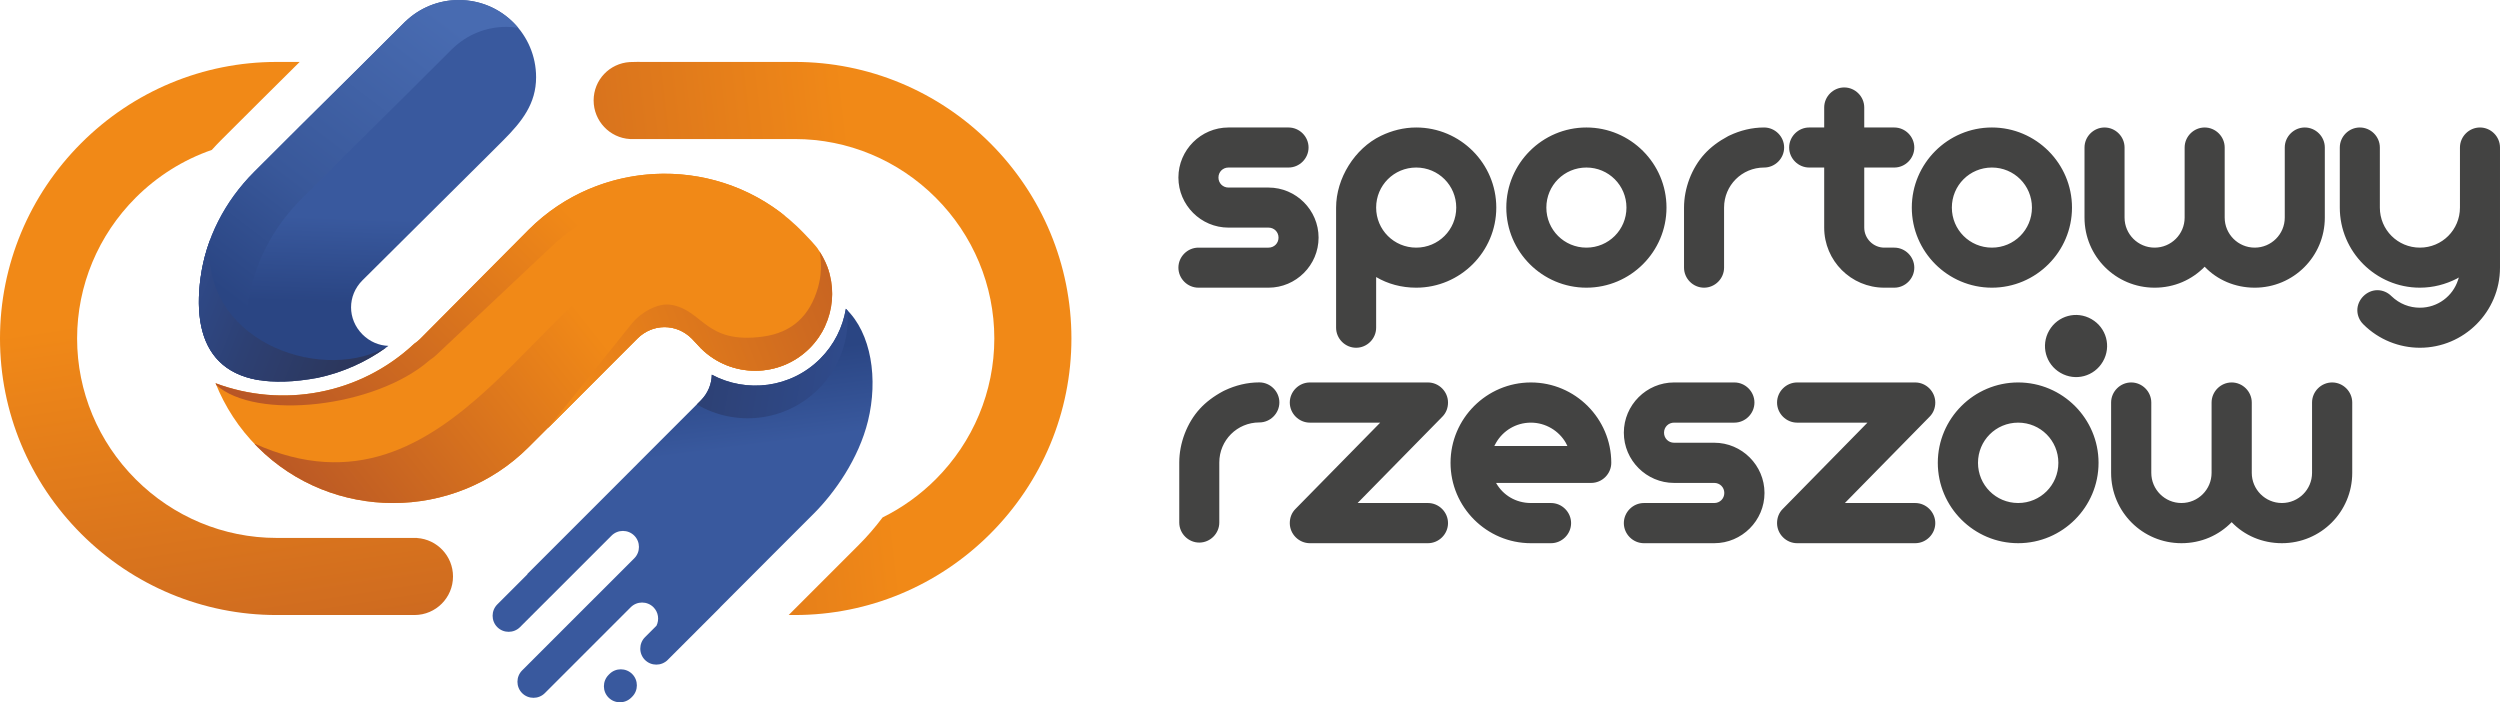
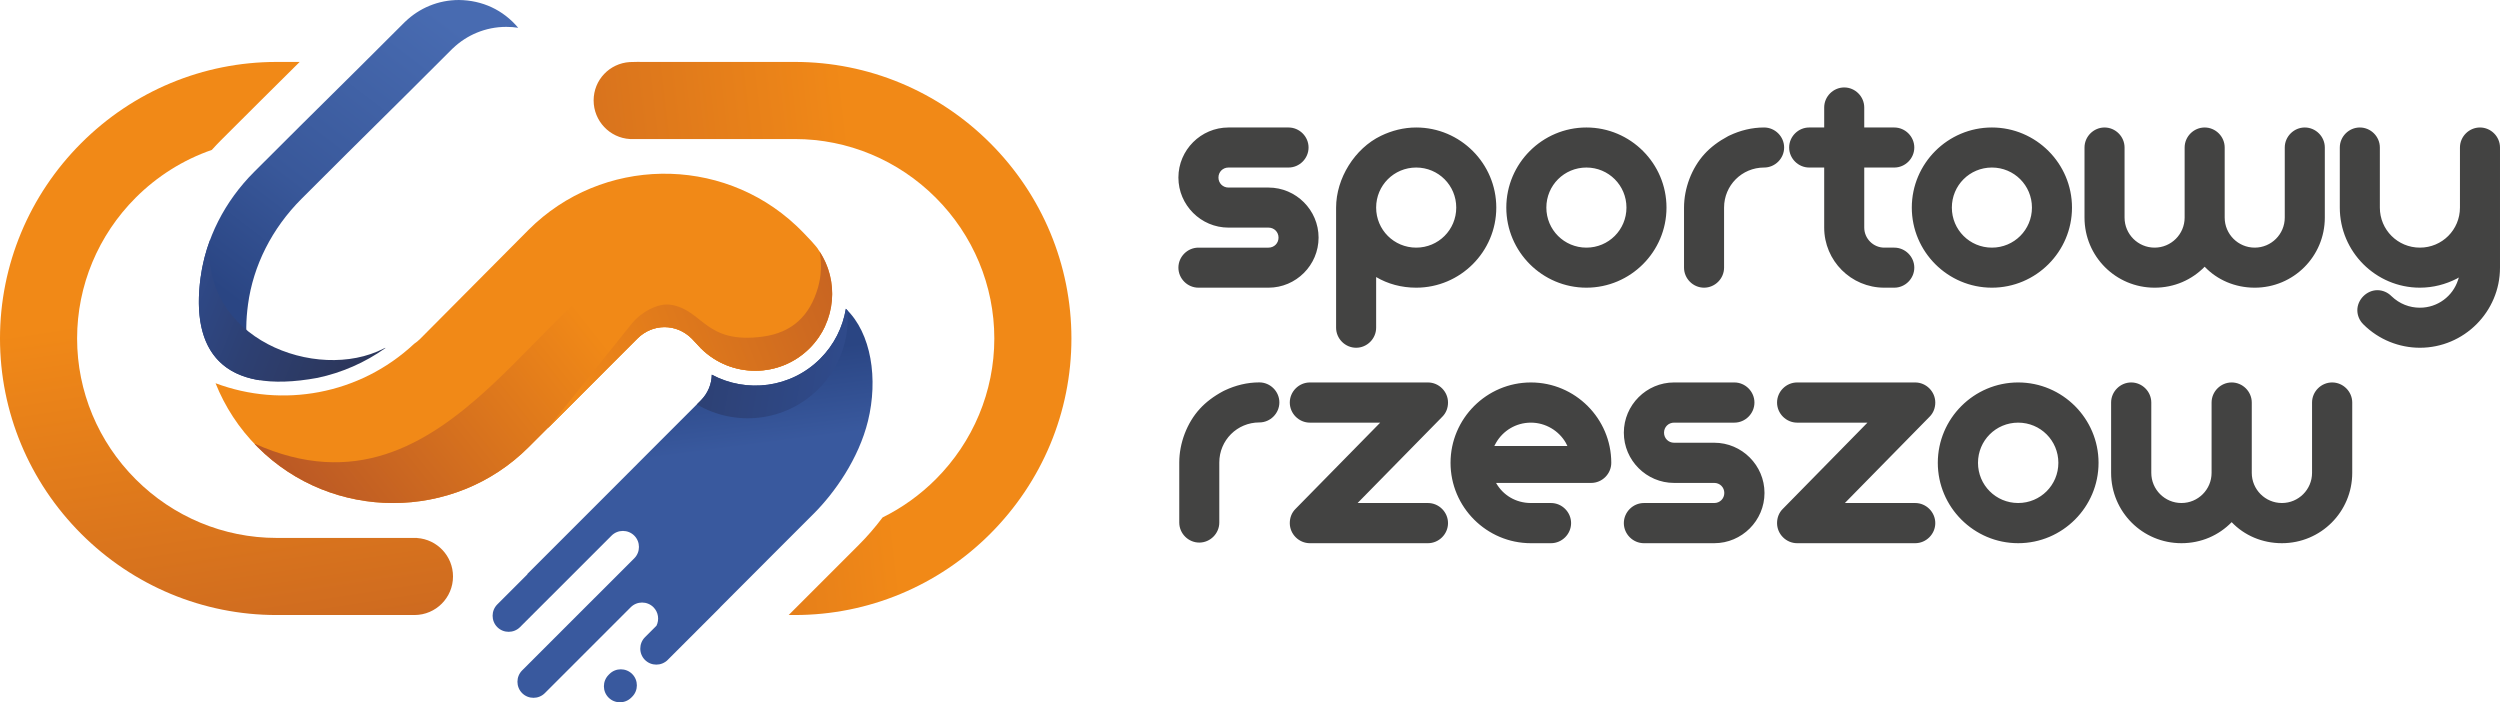
<svg xmlns="http://www.w3.org/2000/svg" xmlns:xlink="http://www.w3.org/1999/xlink" xml:space="preserve" width="73.947mm" height="20.773mm" version="1.1" style="shape-rendering:geometricPrecision; text-rendering:geometricPrecision; image-rendering:optimizeQuality; fill-rule:evenodd; clip-rule:evenodd" viewBox="0 0 7428.41 2086.74">
  <defs>
    <style type="text/css">
   
    .fil0 {fill:#434342}
    .fil6 {fill:#F18917}
    .fil11 {fill:url(#id0)}
    .fil9 {fill:url(#id1)}
    .fil1 {fill:url(#id2)}
    .fil10 {fill:url(#id3)}
    .fil5 {fill:url(#id4)}
    .fil8 {fill:url(#id5)}
    .fil4 {fill:url(#id6)}
    .fil7 {fill:url(#id7)}
    .fil2 {fill:url(#id8)}
    .fil3 {fill:url(#id9)}
   
  </style>
    <linearGradient id="id0" gradientUnits="userSpaceOnUse" x1="1038.67" y1="1038.7" x2="553.32" y2="845.97">
      <stop offset="0" style="stop-opacity:1; stop-color:#2C375D" />
      <stop offset="0.561" style="stop-opacity:1; stop-color:#2D4073" />
      <stop offset="1" style="stop-opacity:1; stop-color:#2F4A8A" />
    </linearGradient>
    <linearGradient id="id1" gradientUnits="userSpaceOnUse" x1="2892.04" y1="599.38" x2="1645.69" y2="1094.82">
      <stop offset="0" style="stop-opacity:1; stop-color:#B25127" />
      <stop offset="1" style="stop-opacity:1; stop-color:#F18917" />
    </linearGradient>
    <linearGradient id="id2" gradientUnits="userSpaceOnUse" x1="1632.31" y1="2412.78" x2="1379.98" y2="780.83">
      <stop offset="0" style="stop-opacity:1; stop-color:#B25127" />
      <stop offset="0.431" style="stop-opacity:1; stop-color:#D16D1F" />
      <stop offset="1" style="stop-opacity:1; stop-color:#F18917" />
    </linearGradient>
    <linearGradient id="id3" gradientUnits="userSpaceOnUse" xlink:href="#id0" x1="1568.12" y1="927.45" x2="2489.25" y2="1093.09">
  </linearGradient>
    <linearGradient id="id4" gradientUnits="userSpaceOnUse" x1="2234.43" y1="1324.97" x2="2200.69" y2="1065.52">
      <stop offset="0" style="stop-opacity:1; stop-color:#39599E" />
      <stop offset="1" style="stop-opacity:1; stop-color:#2A4583" />
    </linearGradient>
    <linearGradient id="id5" gradientUnits="userSpaceOnUse" xlink:href="#id1" x1="755.56" y1="1373.52" x2="1585.88" y2="527.72">
  </linearGradient>
    <linearGradient id="id6" gradientUnits="userSpaceOnUse" x1="1310.17" y1="48.31" x2="677.94" y2="877.93">
      <stop offset="0" style="stop-opacity:1; stop-color:#486BB1" />
      <stop offset="0.62" style="stop-opacity:1; stop-color:#39589A" />
      <stop offset="1" style="stop-opacity:1; stop-color:#2A4583" />
    </linearGradient>
    <linearGradient id="id7" gradientUnits="userSpaceOnUse" xlink:href="#id1" x1="816.51" y1="1632.35" x2="1719.13" y2="917.77">
  </linearGradient>
    <linearGradient id="id8" gradientUnits="userSpaceOnUse" xlink:href="#id1" x1="731.1" y1="1700.13" x2="2651.88" y2="1478.33">
  </linearGradient>
    <linearGradient id="id9" gradientUnits="userSpaceOnUse" xlink:href="#id4" x1="952.48" y1="644.3" x2="944.17" y2="898.35">
  </linearGradient>
  </defs>
  <g id="Warstwa_x0020_1">
-     <path class="fil0" d="M6088.84 982.07c-12.8,22.18 -15.45,47.28 -9.37,69.98 6.08,22.7 20.91,43.12 43.12,55.91 22.19,12.82 47.29,15.47 70,9.4 22.67,-6.09 43.09,-20.95 55.9,-43.14 12.82,-22.18 15.48,-47.28 9.39,-69.99 -6.08,-22.68 -20.94,-43.1 -43.12,-55.9 -22.2,-12.82 -47.31,-15.48 -69.99,-9.4 -22.71,6.08 -43.13,20.95 -55.93,43.14z" />
    <path class="fil0" d="M7190.43 914.29c-30.68,0 -60.43,-11.16 -84.61,-34.41 -11.13,-11.16 -26.01,-17.66 -41.81,-17.66 -31.63,0 -59.52,27.89 -59.52,59.51 0,15.8 6.51,30.68 17.67,41.82 46.48,46.48 107.84,69.73 168.27,69.73 131.09,0 237.98,-106.92 237.98,-237.99l0 -357c0,-32.53 -26.94,-59.49 -59.48,-59.49 -32.56,0 -59.5,26.96 -59.5,59.49l0 178.51c0,66 -53,118.99 -119,118.99 -66.02,0 -119,-52.99 -119,-118.99l0 -178.51c0,-32.53 -26.96,-59.49 -59.49,-59.49 -32.56,0 -59.52,26.96 -59.52,59.49l0 178.51c0,131.08 106.93,237.99 238.01,237.99 39.37,0 76.27,-9.9 109.13,-26.54 2.04,-1.03 4.02,-2.52 6.05,-3.62 0.87,-0.17 -1.26,5.38 -2.04,7.8 -15.38,47.34 -60.08,81.86 -113.13,81.86zm-3629.46 -178.5c-32.54,0 -59.51,26.96 -59.51,59.5 0,32.53 26.97,59.5 59.51,59.5l208.24 0c81.82,0 148.76,-66.94 148.76,-148.77 0,-81.79 -66.93,-148.74 -148.76,-148.74l-118.99 0c-16.74,0 -29.75,-13.01 -29.75,-29.76 0,-16.73 13.01,-29.73 29.75,-29.73l178.5 0c32.53,0 59.49,-26.96 59.49,-59.51 0,-32.53 -26.96,-59.49 -59.49,-59.49l-178.5 0c-81.8,0 -148.76,66.93 -148.76,148.74 0,81.82 66.95,148.77 148.76,148.77l118.99 0c16.75,0 29.76,13 29.76,29.72 0,16.75 -13.01,29.77 -29.76,29.77l-208.24 0zm409.06 -118.99l0 357c0,32.53 26.97,59.48 59.5,59.48 32.55,0 59.49,-26.95 59.49,-59.48l0 -150.61c34.41,20.44 75.31,31.6 119,31.6 131.1,0 238,-106.92 238,-237.99 0,-131.09 -106.91,-238 -238,-238 -37.43,0 -72.68,9.29 -104.59,24.65 -78.22,37.56 -133.4,126.73 -133.4,213.35zm118.99 0c0,-66.01 53,-119 119,-119 66.02,0 119.01,52.99 119.01,119 0,66 -52.99,118.99 -119.01,118.99 -66,0 -119,-52.99 -119,-118.99zm386.76 0c0,131.08 106.9,237.99 237.99,237.99 131.1,0 237.98,-106.92 237.98,-237.99 0,-131.09 -106.89,-238 -237.98,-238 -131.1,0 -237.99,106.92 -237.99,238zm118.99 0c0,-66.01 53,-119 119,-119 66.01,0 119.01,52.99 119.01,119 0,66 -53,118.99 -119.01,118.99 -66,0 -119,-52.99 -119,-118.99zm409.06 0l0 178.49c0,32.53 26.95,59.5 59.51,59.5 32.54,0 59.48,-26.97 59.48,-59.5l0 -178.49c0,-66.01 53,-119 119.01,-119 32.54,0 59.49,-26.96 59.49,-59.51 0,-32.53 -26.95,-59.49 -59.49,-59.49 -36.57,0 -71.08,8.82 -102.36,23.57 -1.56,0.73 -3.16,1.46 -4.68,2.26 -29.16,15.6 -51.86,33 -69.77,52.55 -38.75,42.31 -61.19,102.74 -61.19,159.62zm371.89 -238c-32.55,0 -59.52,26.96 -59.52,59.49 0,32.55 26.97,59.51 59.52,59.51l44.6 0 0 178.5c0,98.54 79.95,178.49 178.5,178.49l29.76 0c32.54,0 59.49,-26.97 59.49,-59.5 0,-32.54 -26.95,-59.5 -59.49,-59.5l-29.76 0c-32.53,0 -59.49,-26.95 -59.49,-59.49l0 -178.5 89.25 0c32.54,0 59.49,-26.96 59.49,-59.51 0,-32.53 -26.95,-59.49 -59.49,-59.49l-89.25 0 0 -59.5c0,-32.55 -26.97,-59.5 -59.51,-59.5 -32.54,0 -59.5,26.95 -59.5,59.5l0 59.5 -44.6 0zm304.92 238c0,131.08 106.92,237.99 238,237.99 131.07,0 237.99,-106.92 237.99,-237.99 0,-131.09 -106.93,-238 -237.99,-238 -131.09,0 -238,106.92 -238,238zm119 0c0,-66.01 52.99,-119 119,-119 66,0 118.98,52.99 118.98,119 0,66 -52.98,118.99 -118.98,118.99 -66.01,0 -119,-52.99 -119,-118.99zm602.42 118.99c-49.27,0 -89.25,-39.99 -89.25,-89.26l0 -208.25c0,-32.53 -26.96,-59.49 -59.5,-59.49 -32.55,0 -59.51,26.96 -59.51,59.49l0 208.25c0,115.29 92.96,208.26 208.26,208.26 58.58,0 110.63,-23.25 148.76,-62.28 37.18,39.04 90.18,62.28 148.73,62.28 115.27,0 208.28,-92.96 208.28,-208.26l0 -208.25c0,-32.53 -26.97,-59.49 -59.53,-59.49 -32.51,0 -59.48,26.96 -59.48,59.49l0 208.25c0,49.26 -39.97,89.26 -89.27,89.26 -49.25,0 -89.23,-39.99 -89.23,-89.26l0 -208.25c0,-32.53 -26.97,-59.49 -59.5,-59.49 -32.54,0 -59.51,26.96 -59.51,59.49l0 208.25c0,49.26 -39.97,89.26 -89.25,89.26z" />
    <path class="fil0" d="M3504.01 1374.22l0 178.49c0,32.54 26.93,59.49 59.49,59.49 32.55,0 59.48,-26.95 59.48,-59.49l0 -178.49c0,-66.02 53.02,-119.01 119.01,-119.01 32.55,0 59.5,-26.96 59.5,-59.5 0,-32.54 -26.95,-59.5 -59.5,-59.5 -36.55,0 -71.05,8.84 -102.36,23.58 -1.56,0.72 -3.15,1.44 -4.68,2.25 -29.16,15.6 -51.86,33.03 -69.76,52.57 -38.76,42.3 -61.18,102.75 -61.18,159.61zm388.14 239.81l350.76 0c32.65,0 59.69,-27.05 59.69,-59.69 0,-32.67 -27.04,-59.71 -59.69,-59.71l-208.97 0 251.88 -256.55c11.18,-11.18 16.78,-26.12 16.78,-41.98 0,-32.66 -27.04,-59.7 -59.69,-59.7l-350.76 0c-32.67,0 -59.71,27.04 -59.71,59.7 0,32.65 27.04,59.72 59.71,59.72l208.97 0 -251.9 256.53c-11.18,11.2 -16.78,26.11 -16.78,41.99 0,32.64 27.04,59.69 59.71,59.69zm656.75 0l59.71 0c32.63,0 59.69,-27.05 59.69,-59.69 0,-32.67 -27.06,-59.71 -59.69,-59.71l-59.71 0c-44.78,0 -83.03,-23.33 -103.54,-59.71l282.65 0c32.65,0 59.69,-27.04 59.69,-59.7 0,-131.54 -107.28,-238.82 -238.8,-238.82 -131.54,0 -238.82,107.29 -238.82,238.82 0,131.55 107.29,238.81 238.82,238.81zm335.83 0l208.97 0c82.08,0 149.27,-67.15 149.27,-149.25 0,-82.1 -67.19,-149.27 -149.27,-149.27l-119.42 0c-16.78,0 -29.84,-13.08 -29.84,-29.87 0,-16.78 13.06,-29.84 29.84,-29.84l179.14 0c32.63,0 59.67,-27.07 59.67,-59.72 0,-32.66 -27.04,-59.7 -59.67,-59.7l-179.14 0c-82.08,0 -149.27,67.17 -149.27,149.26 0,82.11 67.19,149.27 149.27,149.27l119.42 0c16.79,0 29.84,13.06 29.84,29.87 0,16.79 -13.05,29.85 -29.84,29.85l-208.97 0c-32.65,0 -59.72,27.04 -59.72,59.71 0,32.64 27.07,59.69 59.72,59.69zm455.26 0l350.74 0c32.67,0 59.72,-27.05 59.72,-59.69 0,-32.67 -27.05,-59.71 -59.72,-59.71l-208.95 0 251.87 -256.55c11.19,-11.18 16.8,-26.12 16.8,-41.98 0,-32.66 -27.05,-59.7 -59.72,-59.7l-350.74 0c-32.67,0 -59.71,27.04 -59.71,59.7 0,32.65 27.04,59.72 59.71,59.72l208.95 0 -251.86 256.53c-11.2,11.2 -16.8,26.11 -16.8,41.99 0,32.64 27.04,59.69 59.71,59.69zm-791.09 -358.22c43.84,0 83.03,24.24 103.56,59.7l4.87 9.7 -5.11 -0.02 -206.73 0 -5.34 -0.07 5.21 -9.61c20.51,-35.46 58.76,-59.7 103.54,-59.7zm1209.02 119.4c0,131.55 107.29,238.81 238.81,238.81 131.54,0 238.82,-107.27 238.82,-238.81 0,-131.54 -107.29,-238.82 -238.82,-238.82 -131.53,0 -238.81,107.29 -238.81,238.82zm119.42 0c0,-66.23 53.17,-119.4 119.39,-119.4 66.25,0 119.42,53.17 119.42,119.4 0,66.24 -53.17,119.41 -119.42,119.41 -66.22,0 -119.39,-53.17 -119.39,-119.41zm604.5 119.41c-49.45,0 -89.56,-40.11 -89.56,-89.56l0 -208.98c0,-32.66 -27.04,-59.7 -59.71,-59.7 -32.65,0 -59.7,27.04 -59.7,59.7l0 208.98c0,115.69 93.28,208.96 208.97,208.96 58.77,0 111.03,-23.33 149.26,-62.49 37.31,39.17 90.51,62.49 149.27,62.49 115.68,0 208.98,-93.27 208.98,-208.96l0 -208.98c0,-32.66 -27.06,-59.7 -59.71,-59.7 -32.66,0 -59.72,27.04 -59.72,59.7l0 208.98c0,49.44 -40.1,89.56 -89.55,89.56 -49.45,0 -89.56,-40.11 -89.56,-89.56l0 -208.98c0,-32.66 -27.03,-59.7 -59.71,-59.7 -32.65,0 -59.71,27.04 -59.71,59.7l0 208.98c0,49.44 -40.1,89.56 -89.55,89.56z" />
    <path class="fil1" d="M890.46 184.01l-68.76 0c-218.48,0 -426.05,86.91 -580.42,241.29 -154.37,154.37 -241.28,361.93 -241.28,580.42 0,218.5 86.9,426.04 241.28,580.42 154.37,154.39 361.94,241.3 580.42,241.3l409.78 0 0.42 0 0 -0.01c63.09,-0.23 114.15,-51.41 114.15,-114.54 0,-60.69 -47.2,-110.36 -106.9,-114.31l0.26 -0.25 -7.94 0 -409.78 0c-157.55,0 -307.16,-62.88 -418.44,-174.17 -111.28,-111.28 -174.14,-260.9 -174.14,-418.44 0,-157.54 62.88,-307.16 174.14,-418.43 63.68,-63.68 141.05,-112.42 226.16,-141.89 8.81,-9.85 17.92,-19.47 27.27,-28.83 77.71,-77.73 155.74,-155.14 233.77,-232.56z" />
    <path class="fil2" d="M1872.31 413.13l489.57 0c157.56,0 307.18,62.88 418.46,174.16 111.27,111.27 174.14,260.89 174.14,418.43 0,157.54 -62.86,307.15 -174.14,418.44 -46.05,46.05 -99.42,84.44 -157.81,113.3 -21.66,28.78 -45.29,56.19 -70.74,81.65l-208.34 208.33 18.42 0c218.51,0 426.05,-86.92 580.42,-241.3 154.38,-154.38 241.3,-361.92 241.3,-580.42 0,-218.49 -86.91,-426.05 -241.3,-580.42 -154.37,-154.37 -361.91,-241.29 -580.42,-241.29l-445.87 0c-14.31,0 -30.19,-0.44 -44.29,0.38l-0.18 0 -0.02 0.01c-60.05,3.58 -107.61,52.93 -107.61,113.97 0,61.02 47.8,111.42 108.07,114.75l0.33 0.01z" />
-     <path class="fil3" d="M1154.24 1027.67c-27.79,-0.84 -55.33,-12.15 -77.08,-33.88 -45.27,-45.26 -45.45,-115.87 0,-161.04l373.02 -370.65 43.97 -43.94c57.35,-57.08 98.8,-110.49 98.8,-188.67 0,-126.75 -102.74,-229.48 -229.47,-229.48 -61.71,0 -117.7,24.36 -158.94,63.97l-0.1 -0.1c-231.36,231.38 -217.93,215.55 -449.27,446.89 -88.26,88.27 -143.68,198.7 -159.2,314.33 -28.76,214.51 61.43,350.35 347.72,297.63 75.28,-16 147.26,-48.02 210.56,-95.05z" />
    <path class="fil4" d="M1539.75 82.56c-44.8,-53.25 -106.63,-81.77 -176.27,-82.56 -61.71,0 -117.7,24.35 -158.94,63.97l-0.1 -0.1c-231.36,231.38 -217.93,215.55 -449.27,446.89 -88.26,88.27 -143.68,198.7 -159.19,314.33l-1.13 8.88 -0.32 2.82 -0.76 6.84 -0.2 2.22 -0.78 8.31 -0.06 0.56 -0.05 0.5 -0.63 8.68 -0.12 1.93 -0.35 6.03 -0.18 3.66 -0.23 5.78 -0.07 1.97 -0.01 0.98 -0.15 7.05 0 0.37 -0.02 2.75 0.02 5.86 0.03 3.17 0.12 4.56 0.07 3.46 0.31 7.31 0.05 0.67 0.12 1.84 0.35 5.3 0.27 3.49 0.41 4.53 0.3 3.15 0.62 5.45 0.64 4.84 0.54 3.85 0.55 3.5 0.75 4.53 0.47 2.56 0.85 4.44 1.27 5.84 0.73 3.38 0.9 3.57 0.83 3.23 0.92 3.44 1.17 4.02 0.74 2.53 0.05 0.13 1.82 5.6 0.01 0.04 1.3 3.65 1.09 3.04 1.12 2.9 1.41 3.55 1.21 2.91 0.06 0.12 2.31 5.21 1.52 3.22 1.29 2.61 1.61 3.16 1.48 2.75 1.63 2.97 1.25 2.15c1.15,1.96 2.29,3.87 3.51,5.79l1.6 2.51 1.7 2.54 1.87 2.67 2.08 2.91 1.43 1.89c1.24,1.65 2.51,3.26 3.8,4.85l2.04 2.49 2.45 2.83 1.53 1.72 2.78 2.99 1.23 1.27c1.71,1.76 3.46,3.5 5.22,5.17l1.94 1.82 2.67 2.4 1.89 1.66 3.05 2.56 1.86 1.5 3.05 2.42 0.01 0c1.5,1.13 3.01,2.23 4.54,3.35l3.52 2.39 1.76 1.2 3.48 2.25 2.02 1.25 3.68 2.21 0.47 0.26c2.71,1.58 5.5,3.09 8.38,4.55l2.01 1.03 3.86 1.87 2.49 1.16 3.7 1.66 2.53 1.05c2.76,1.16 5.56,2.28 8.44,3.35l1.05 0.4 4.99 1.76 1.61 0.53 4.88 1.59 2.15 0.62c2.99,0.9 6.01,1.76 9.09,2.55l2.08 0.54 4.92 1.17 2.3 0.54 5.28 1.13 2.06 0.39 5.29 0.99c2.31,0.41 4.65,0.8 6.99,1.17 -38.1,-54.45 -47.89,-132.36 -35.48,-224.99 15.49,-115.61 70.93,-226.03 159.2,-314.3 231.32,-231.34 217.89,-215.53 449.26,-446.89l0.09 0.08c41.24,-39.61 97.25,-63.97 158.93,-63.97 12.03,0 23.86,0.92 35.38,2.72z" />
    <path class="fil5" d="M2140.97 1803.48l158.16 -158.47 118.89 -118.87c61,-61 133.25,-161.87 161.11,-275.51 30.26,-123.49 10.69,-260.42 -65.77,-333.15 -9.07,54.69 -34.73,106.9 -76.3,148.47 -87.29,87.27 -218.56,102.74 -322.11,47.34 -0.56,27.96 -11.51,55.4 -32.95,76.84l-118.87 118.89 -180.68 180.95 -215.71 215.73 0.56 0.58 -89.67 89.68c-18.48,18.51 -18.53,48.9 0,67.47l0 0c18.57,18.55 48.9,18.57 67.5,0l89.67 -89.66 0.05 0.07 182.33 -182.36c18.57,-18.55 48.9,-18.54 67.45,0l0 0c18.57,18.57 18.56,48.95 0,67.48l-116.42 116.44c-0.72,0.63 -1.46,1.35 -2.09,1.97l-214.68 214.69c-18.51,18.49 -18.56,48.9 0,67.46l0 0c18.54,18.56 48.91,18.57 67.46,0l40.27 -40.24 0.29 -0.3 68 -68 146.71 -146.7c18.53,-18.56 48.9,-18.56 67.47,0l0 0c14.8,14.82 17.78,37.12 8.96,54.97l-34.17 34.17c-18.5,18.5 -18.56,48.93 0,67.49l0 0c18.52,18.53 48.92,18.56 67.46,0l153.94 -153.91c1.12,-1.14 2.17,-2.3 3.15,-3.52zm-262.55 199.2l0 0c-18.54,-18.57 -49.04,-18.56 -67.47,0l-2.65 2.69c-18.41,18.52 -18.58,48.89 0,67.45l0 0c18.53,18.56 48.9,18.56 67.45,0l2.67 -2.65c18.58,-18.58 18.57,-48.94 0,-67.49z" />
    <path class="fil6" d="M2431.31 741.48l0.01 0c0.9,-0.15 -9.5,-13.42 -19.5,-24.11 -16.45,-17.5 -29.27,-31.28 -46.75,-47.68 -223.12,-209.02 -576.75,-204.57 -794.42,13.11 -108.14,108.15 -214.76,216.68 -321.93,323.86 -5.7,5.68 -11.78,10.65 -18.16,14.91 -162.71,152.16 -392.81,191.19 -590.08,117.09 27.65,69.29 69.38,134.16 125.26,190.03 221.39,221.36 583.59,221.34 804.97,-0.04l57.22 -57.21 0.24 0.24 265.68 -265.69c45.45,-45.45 116.1,-45.43 161.56,0.02 1.56,1.57 3.06,3.18 4.52,4.77l10.03 10.6c3.87,4.53 7.94,8.95 12.23,13.23l1.32 1.28 0.02 0.04 0 -0.02c89.46,88.03 233.31,87.6 322.21,-1.3 79.79,-79.79 88.33,-203.89 25.58,-293.14z" />
    <path class="fil7" d="M757.42 1320.2c2.74,2.85 5.52,5.68 8.32,8.49 221.39,221.36 583.59,221.34 804.97,-0.04l57.22 -57.21 0.24 0.24 265.68 -265.69c45.45,-45.45 116.1,-45.43 161.56,0.02 1.56,1.57 3.06,3.18 4.52,4.77l10.03 10.6c3.87,4.53 7.94,8.95 12.23,13.23l1.32 1.28 0.02 0.04 0 -0.02c89.46,88.03 233.31,87.6 322.21,-1.3 19.72,-19.71 35.07,-42.14 46.09,-66.08 -82.58,-156.4 -317.67,-266.23 -478.94,-233.36 -360.8,73.54 -625.13,848.88 -1216.21,583.13l0.75 1.9z" />
-     <path class="fil8" d="M640.48 1138.66l2.15 5.18 0.03 0.06c116.49,105.9 472.34,68.39 634.54,-74.14 6.64,-4.24 13.08,-9.22 19.15,-14.9 114.43,-107.12 228.36,-215.56 343.75,-323.59 177.58,-166.21 426.52,-208.92 625.7,-123.67 26.34,11.28 49.94,23.76 70.88,37.28 -223.8,-183.45 -557.36,-170.76 -766.03,37.91 -108.14,108.15 -214.76,216.68 -321.93,323.86 -5.7,5.68 -11.78,10.65 -18.16,14.91 -162.71,152.16 -392.81,191.19 -590.08,117.09zm1811.22 -361.79c5.06,12.75 8.9,25.81 11.62,39.1l1.16 -4.17c-3.29,-11.9 -7.53,-23.59 -12.78,-34.93z" />
    <path class="fil9" d="M1628.09 1271.61l0.08 0.07 265.68 -265.69c45.45,-45.45 116.1,-45.43 161.56,0.02 1.56,1.57 3.06,3.18 4.52,4.77l10.03 10.6c3.87,4.53 7.94,8.95 12.23,13.23l1.32 1.28 0.02 0.04 0 -0.02c89.46,88.03 233.31,87.6 322.21,-1.3 78.12,-78.11 87.92,-198.66 29.42,-287.45 6.94,35.55 5.44,72.58 -4.81,107.87 -24.29,83.59 -76.66,133.32 -163.65,145.12 -172.29,23.35 -177.22,-79.44 -273.51,-94.59 -38.77,-6.11 -89.12,22.55 -116.03,56.08l-235.08 293.11 -0.28 -0.22 -13.7 17.08z" />
    <path class="fil10" d="M2070.56 1201.57c114.04,67.47 263.41,52.23 361.42,-45.77 63.99,-64.02 92.7,-149.97 86.12,-233.65 -1.56,-1.59 -3.13,-3.15 -4.74,-4.68 -9.07,54.69 -34.73,106.9 -76.3,148.47 -87.29,87.27 -218.56,102.74 -322.11,47.33 -0.56,27.97 -11.5,55.41 -32.95,76.85l-11.44 11.44z" />
    <path class="fil11" d="M624.83 711.05c-13.94,37 -23.66,75.21 -28.85,114.04 -28.77,214.51 61.42,350.35 347.71,297.63 71.93,-15.3 140.83,-45.21 202.01,-88.84l-2.14 0.02 -3.21 1.65c-198.79,102.42 -548.86,-29.44 -515.51,-324.49z" />
  </g>
</svg>